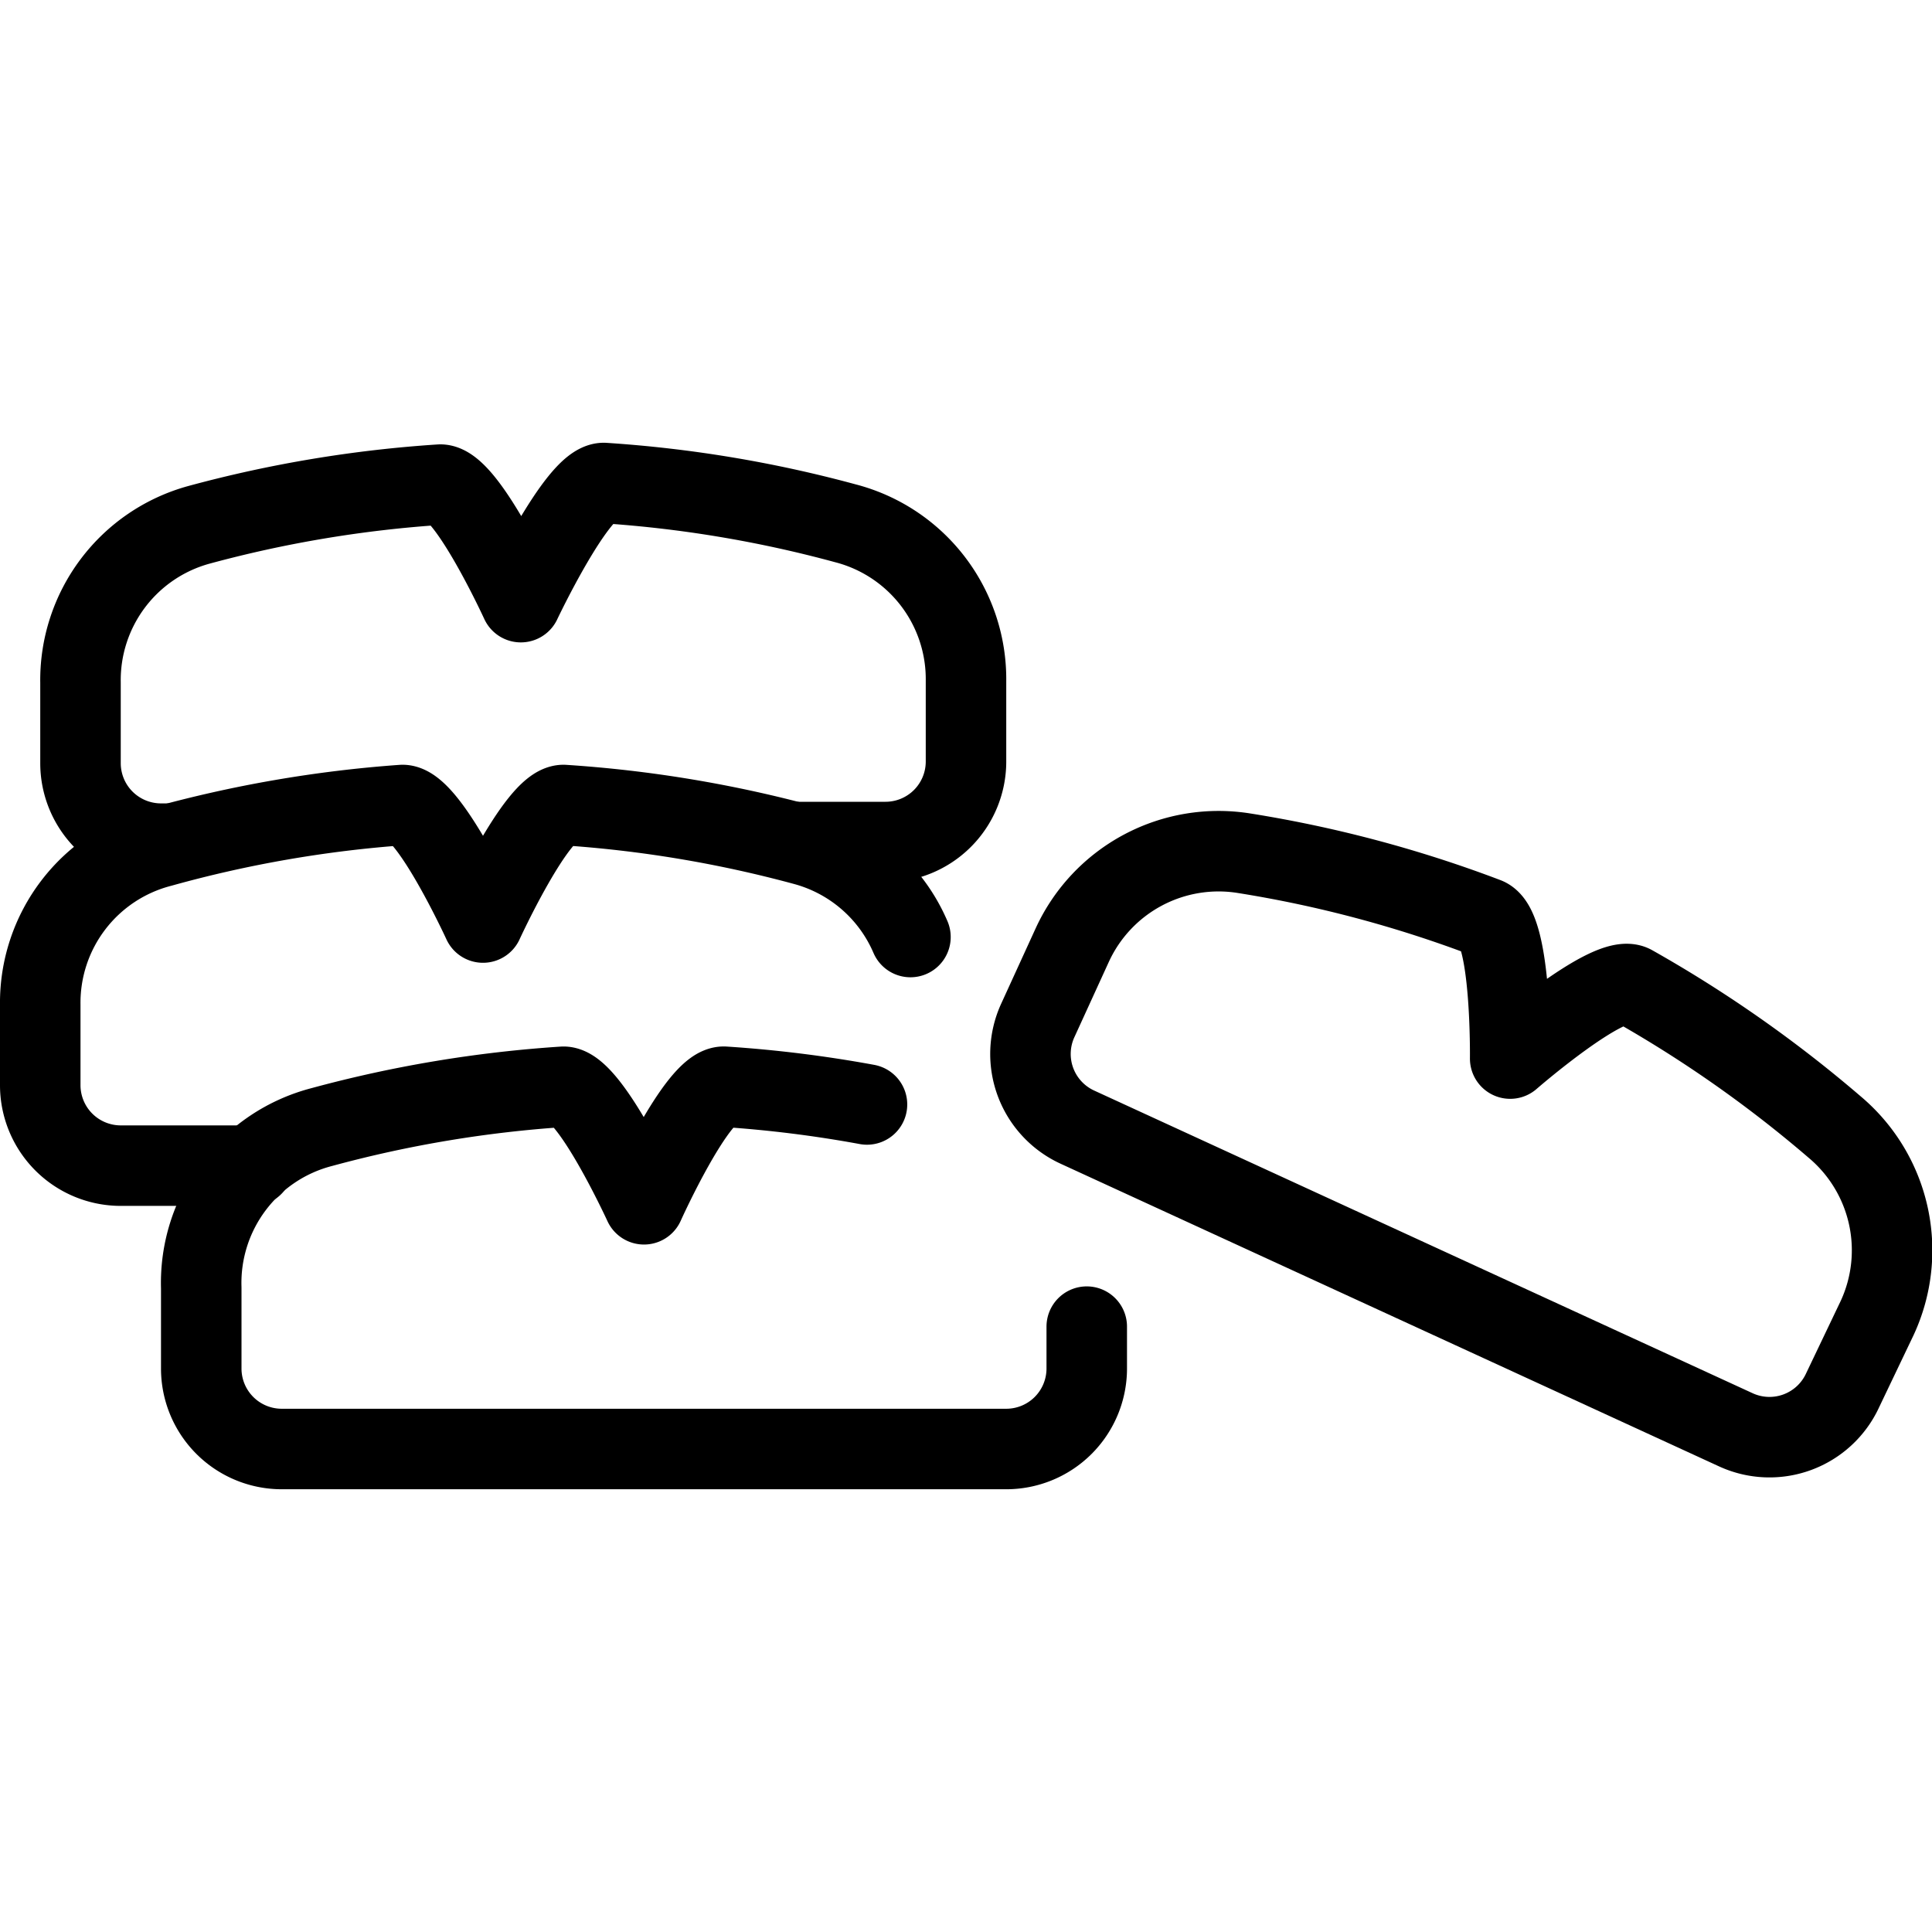
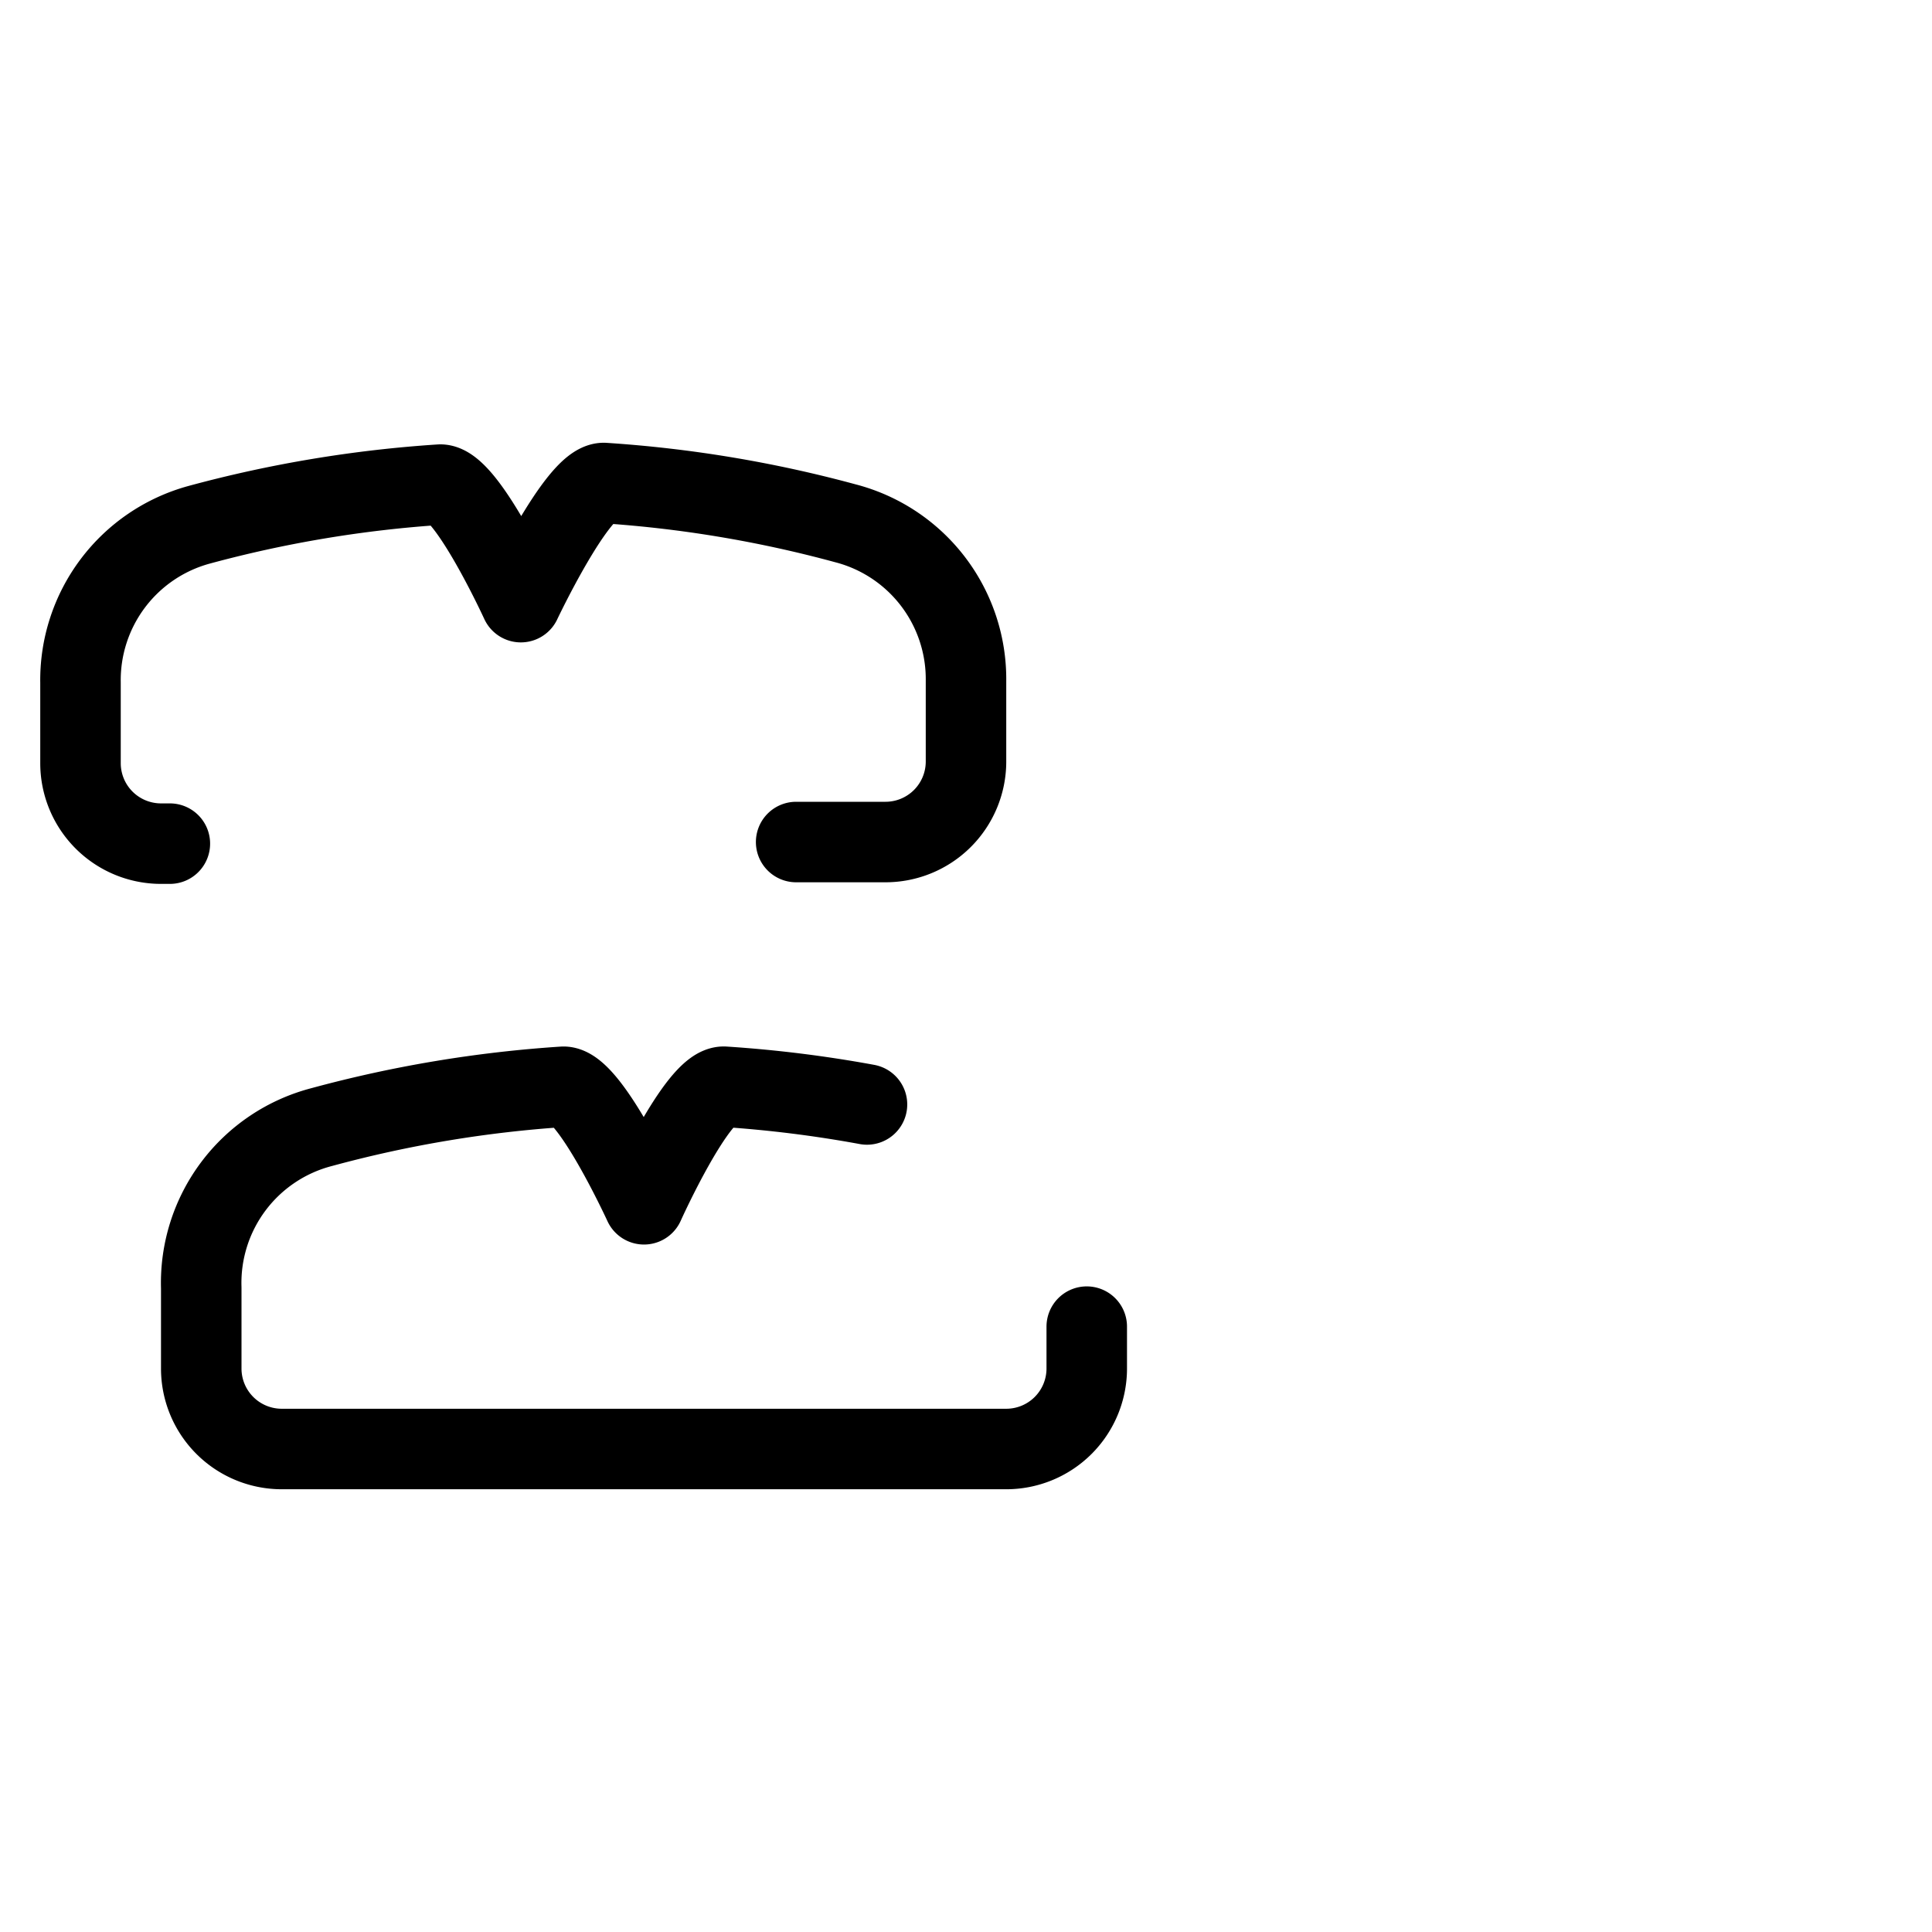
<svg xmlns="http://www.w3.org/2000/svg" viewBox="0 0 24 24" stroke="black">
  <path d="M13.5 16.48V17a1 1 0 0 1-1 1h-9a1 1 0 0 1-1-1v-1A2 2 0 0 1 4 14a15.21 15.21 0 0 1 3-.5c.33 0 1 1.46 1 1.46s.67-1.49 1-1.46a15.28 15.28 0 0 1 1.77.22m-8.66-3.24H2a1 1 0 0 1-1-1v-1a2 2 0 0 1 1.47-1.96 15.21 15.21 0 0 1 3-.5c.33 0 1 1.46 1 1.46S7.17 6 7.5 6a15.21 15.21 0 0 1 3 .5A2 2 0 0 1 12 8.46v1a1 1 0 0 1-1 1H9.89" fill="none" stroke-linecap="round" stroke-linejoin="round" />
-   <path d="M3.14 14.48H1.5a1 1 0 0 1-1-1v-1A2 2 0 0 1 2 10.52 15.21 15.21 0 0 1 5 10c.33 0 1 1.46 1 1.46S6.67 10 7 10a15.21 15.21 0 0 1 3 .5 2 2 0 0 1 1.31 1.14m11.58 5.63a1 1 0 0 1-1.33.49L13.38 14a1 1 0 0 1-.49-1.32l.43-.94a2 2 0 0 1 2.14-1.14 15.18 15.18 0 0 1 3 .8c.32.12.3 1.75.3 1.75s1.23-1.07 1.52-.91A15.63 15.63 0 0 1 22.79 14a2 2 0 0 1 .53 2.37Z" fill="none" stroke-linecap="round" stroke-linejoin="round" />
</svg>